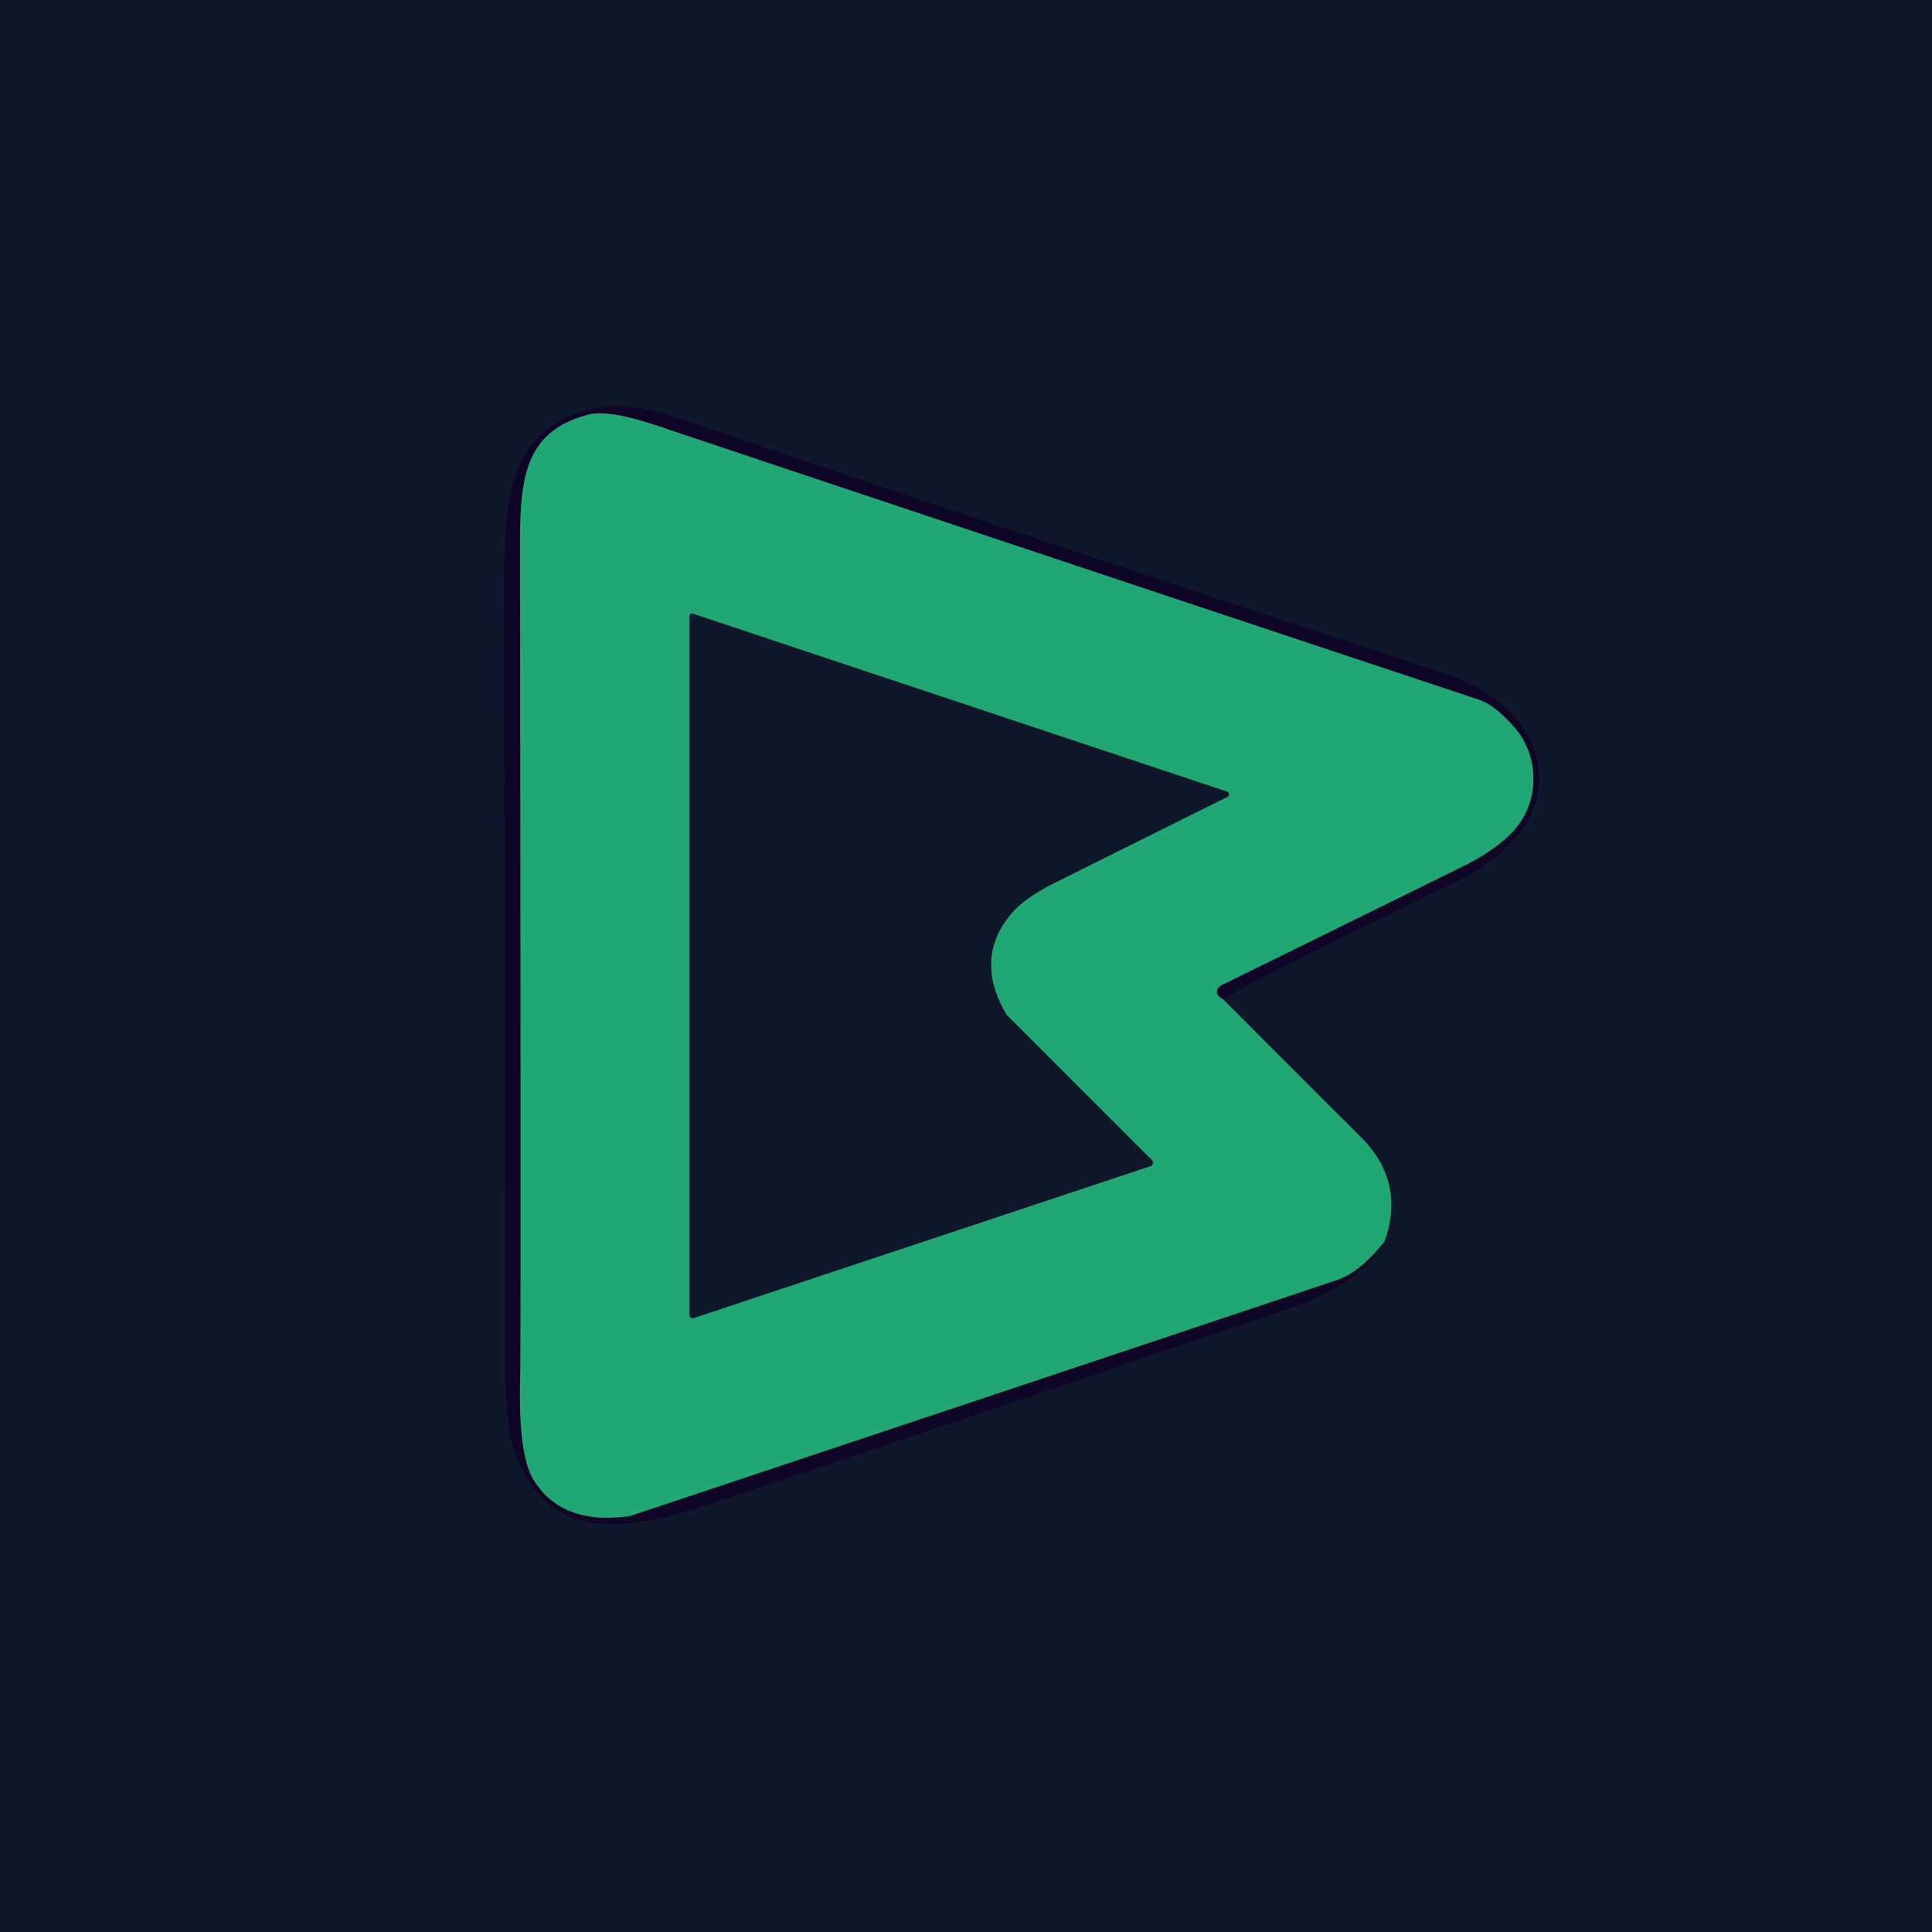
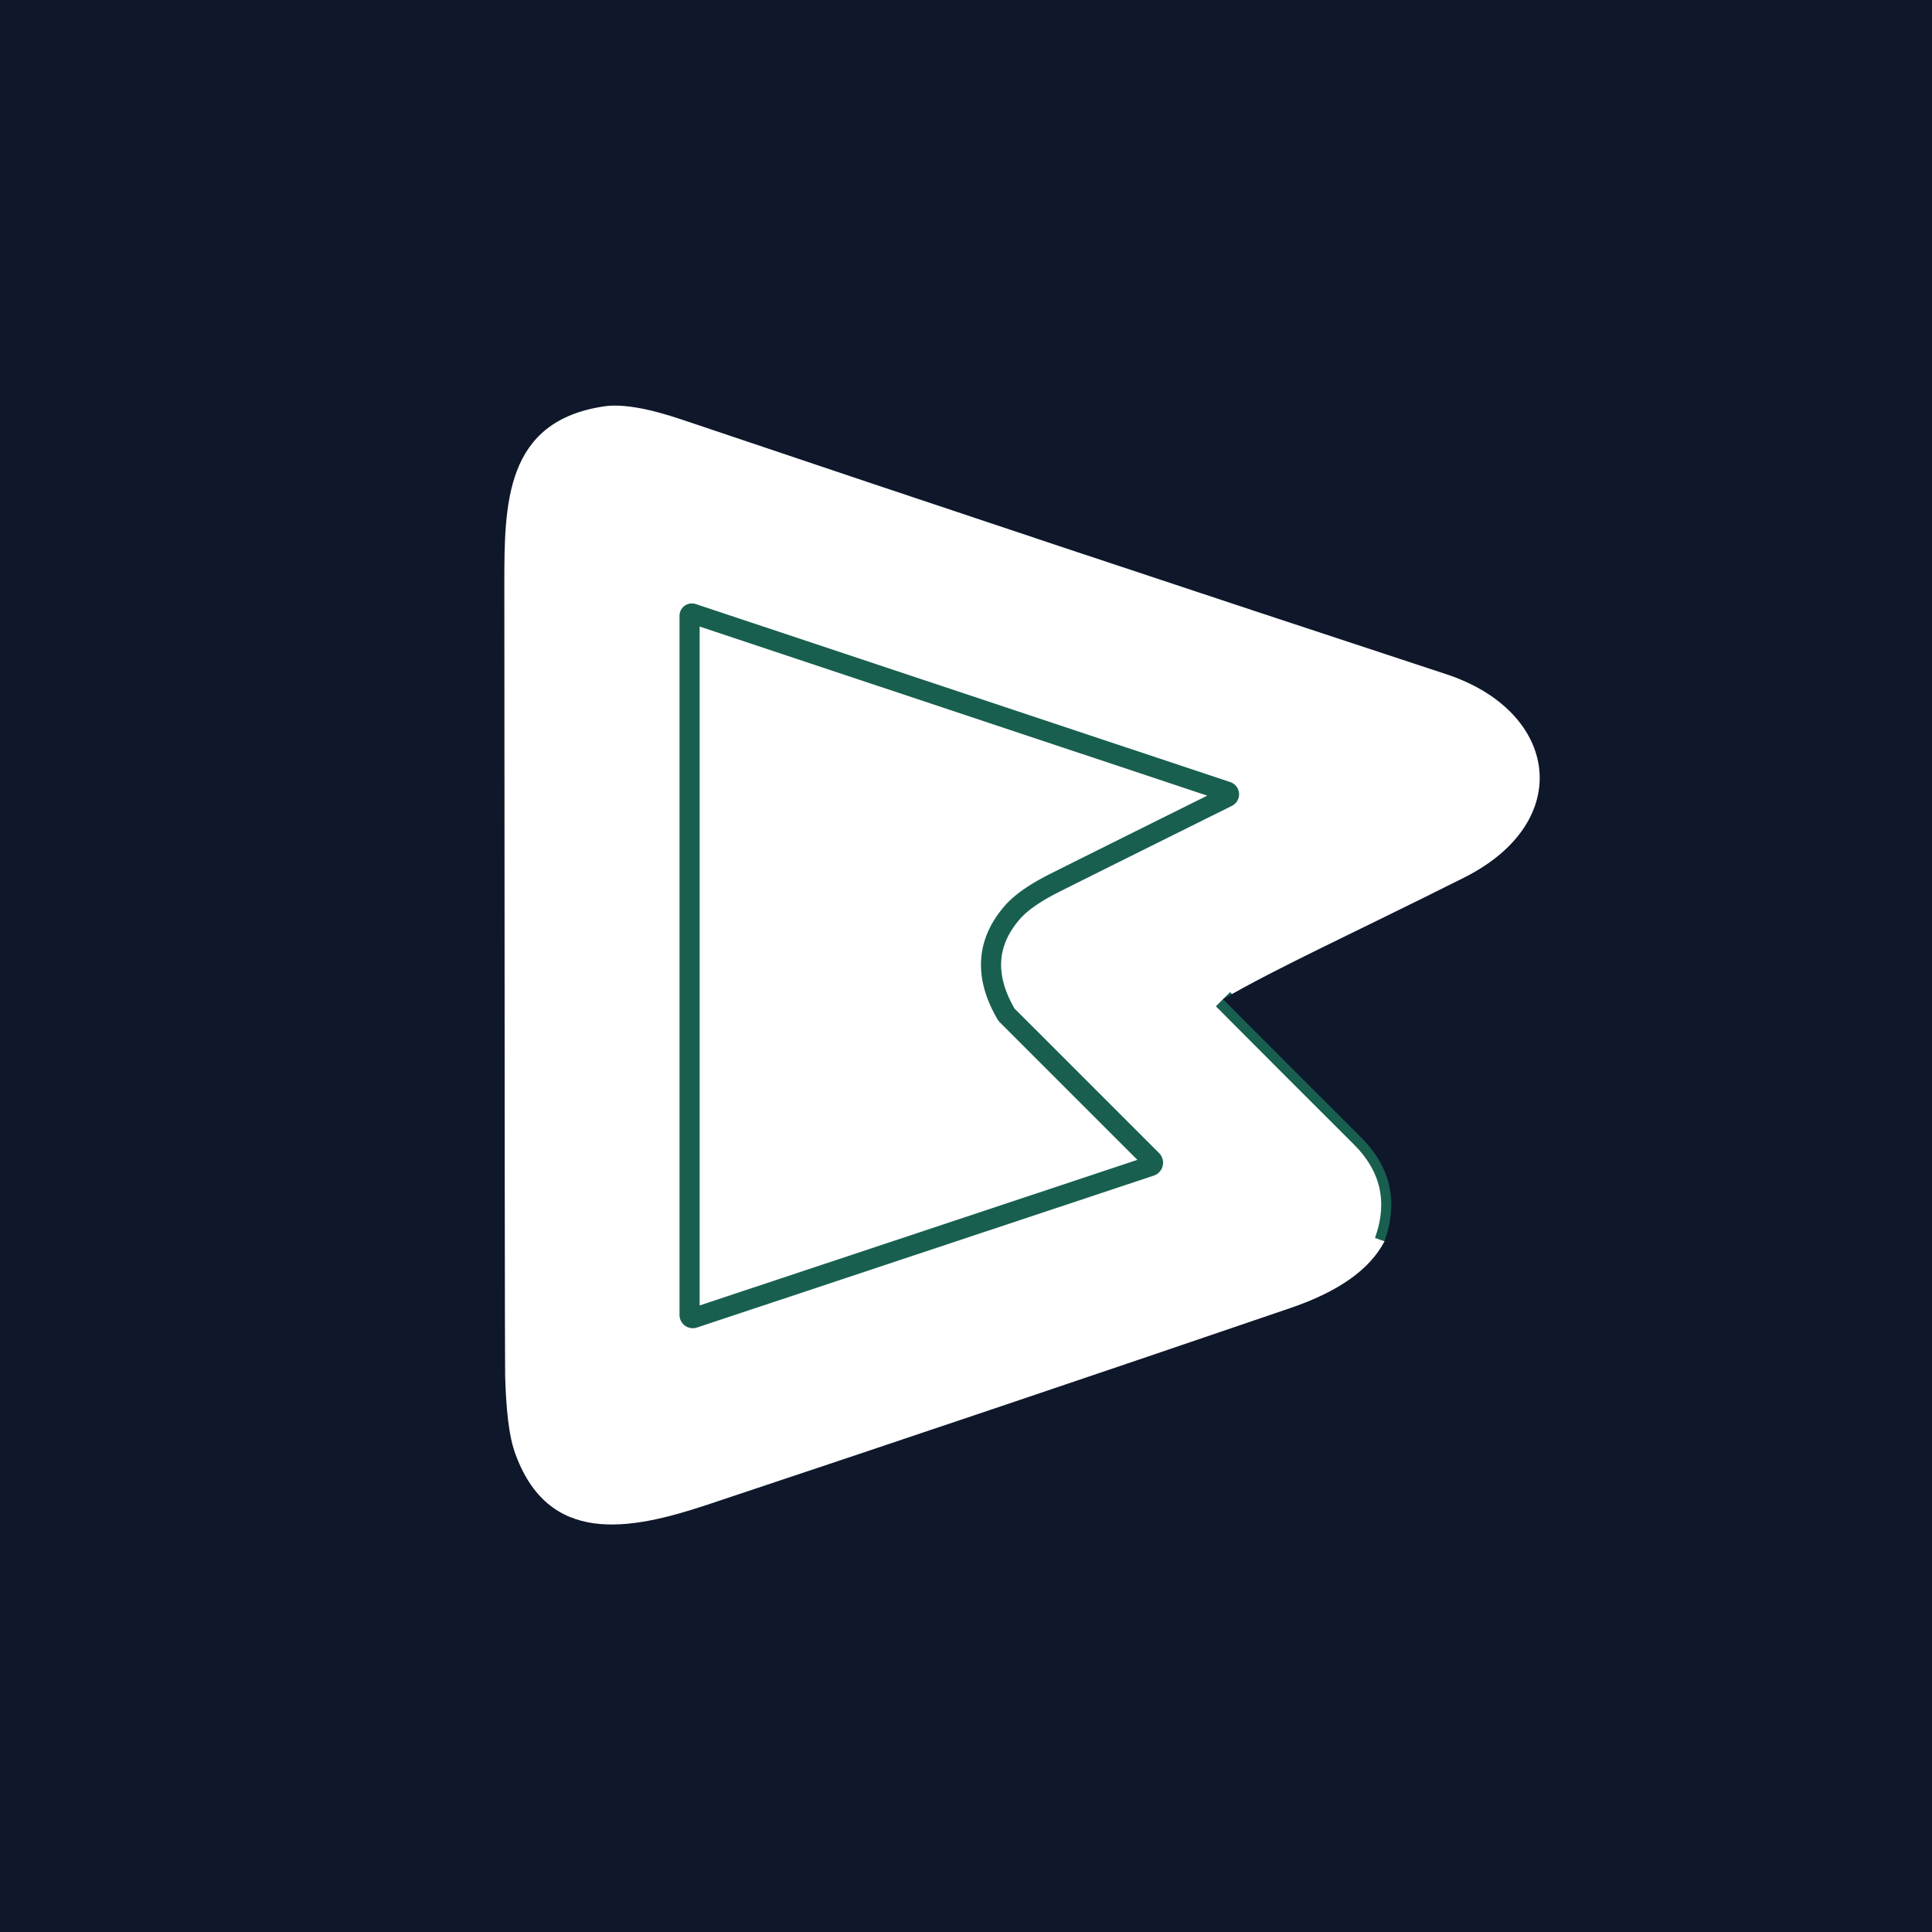
<svg xmlns="http://www.w3.org/2000/svg" version="1.1" viewBox="0.00 0.00 192.00 192.00">
  <g stroke-width="2.00" fill="none" stroke-linecap="butt">
    <path stroke="#185f4f" vector-effect="non-scaling-stroke" d="   M 137.59 123.36   Q 139.69 117.45 135.24 113.01   Q 128.38 106.17 121.54 99.30" />
-     <path stroke="#0f0f29" vector-effect="non-scaling-stroke" d="   M 121.54 99.30   C 127.07 96.09 134.25 92.86 145.49 87.22   C 156.59 81.66 154.91 70.68 143.72 67.00   Q 105.68 54.49 67.83 41.72   Q 62.72 39.99 60.06 40.38   C 50.16 41.83 50.12 50.07 50.12 58.11   Q 50.16 135.26 50.20 136.70   Q 50.34 141.93 51.12 144.21   C 54.38 153.68 62.59 152.10 70.26 149.55   Q 99.59 139.78 128.27 129.98   Q 135.42 127.54 137.59 123.36" />
-     <path stroke="#18574e" vector-effect="non-scaling-stroke" d="   M 121.54 99.30   Q 120.93 98.98 120.92 98.56   Q 120.92 98.14 121.54 97.83   Q 145.21 86.19 145.83 85.87   Q 148.92 84.26 150.49 82.48   C 153.04 79.59 153.03 75.13 150.41 72.18   Q 148.52 70.05 146.95 69.53   Q 103.87 55.22 65.31 42.31   Q 60.47 40.69 58.50 41.20   C 51.65 42.98 51.67 48.26 51.68 55.50   Q 51.80 132.95 51.70 136.79   Q 51.49 144.53 53.00 147.02   Q 55.75 151.52 62.30 150.70   A 2.70 2.66 -56.7 0 0 62.81 150.59   Q 97.86 138.91 132.90 127.19   Q 135.17 126.43 137.59 123.36" />
    <path stroke="#185f4f" vector-effect="non-scaling-stroke" d="   M 68.95 130.98   L 114.35 115.88   A 0.35 0.35 0.0 0 0 114.48 115.30   L 100.09 100.91   A 0.85 0.54 84.2 0 1 99.98 100.77   Q 96.74 95.20 100.54 90.75   Q 101.81 89.25 104.77 87.76   Q 108.23 86.02 121.98 79.19   A 0.28 0.28 0.0 0 0 121.94 78.67   L 68.83 60.98   A 0.23 0.23 0.0 0 0 68.53 61.20   L 68.53 130.68   A 0.32 0.32 0.0 0 0 68.95 130.98" />
  </g>
  <path fill="#0f172a" d="   M 192.00 0.00   L 192.00 192.00   L 0.00 192.00   L 0.00 0.00   L 192.00 0.00   Z   M 137.59 123.36   Q 139.69 117.45 135.24 113.01   Q 128.38 106.17 121.54 99.30   C 127.07 96.09 134.25 92.86 145.49 87.22   C 156.59 81.66 154.91 70.68 143.72 67.00   Q 105.68 54.49 67.83 41.72   Q 62.72 39.99 60.06 40.38   C 50.16 41.83 50.12 50.07 50.12 58.11   Q 50.16 135.26 50.20 136.70   Q 50.34 141.93 51.12 144.21   C 54.38 153.68 62.59 152.10 70.26 149.55   Q 99.59 139.78 128.27 129.98   Q 135.42 127.54 137.59 123.36   Z" />
-   <path fill="#0f0627" d="   M 121.54 99.30   Q 120.93 98.98 120.92 98.56   Q 120.92 98.14 121.54 97.83   Q 145.21 86.19 145.83 85.87   Q 148.92 84.26 150.49 82.48   C 153.04 79.59 153.03 75.13 150.41 72.18   Q 148.52 70.05 146.95 69.53   Q 103.87 55.22 65.31 42.31   Q 60.47 40.69 58.50 41.20   C 51.65 42.98 51.67 48.26 51.68 55.50   Q 51.80 132.95 51.70 136.79   Q 51.49 144.53 53.00 147.02   Q 55.75 151.52 62.30 150.70   A 2.70 2.66 -56.7 0 0 62.81 150.59   Q 97.86 138.91 132.90 127.19   Q 135.17 126.43 137.59 123.36   Q 135.42 127.54 128.27 129.98   Q 99.59 139.78 70.26 149.55   C 62.59 152.10 54.38 153.68 51.12 144.21   Q 50.34 141.93 50.20 136.70   Q 50.16 135.26 50.12 58.11   C 50.12 50.07 50.16 41.83 60.06 40.38   Q 62.72 39.99 67.83 41.72   Q 105.68 54.49 143.72 67.00   C 154.91 70.68 156.59 81.66 145.49 87.22   C 134.25 92.86 127.07 96.09 121.54 99.30   Z" />
-   <path fill="#21a774" d="   M 121.54 99.30   Q 128.38 106.17 135.24 113.01   Q 139.69 117.45 137.59 123.36   Q 135.17 126.43 132.90 127.19   Q 97.86 138.91 62.81 150.59   A 2.70 2.66 -56.7 0 1 62.30 150.70   Q 55.75 151.52 53.00 147.02   Q 51.49 144.53 51.70 136.79   Q 51.80 132.95 51.68 55.50   C 51.67 48.26 51.65 42.98 58.50 41.20   Q 60.47 40.69 65.31 42.31   Q 103.87 55.22 146.95 69.53   Q 148.52 70.05 150.41 72.18   C 153.03 75.13 153.04 79.59 150.49 82.48   Q 148.92 84.26 145.83 85.87   Q 145.21 86.19 121.54 97.83   Q 120.92 98.14 120.92 98.56   Q 120.93 98.98 121.54 99.30   Z   M 68.95 130.98   L 114.35 115.88   A 0.35 0.35 0.0 0 0 114.48 115.30   L 100.09 100.91   A 0.85 0.54 84.2 0 1 99.98 100.77   Q 96.74 95.20 100.54 90.75   Q 101.81 89.25 104.77 87.76   Q 108.23 86.02 121.98 79.19   A 0.28 0.28 0.0 0 0 121.94 78.67   L 68.83 60.98   A 0.23 0.23 0.0 0 0 68.53 61.20   L 68.53 130.68   A 0.32 0.32 0.0 0 0 68.95 130.98   Z" />
-   <path fill="#0f172a" d="   M 68.95 130.98   A 0.32 0.32 0.0 0 1 68.53 130.68   L 68.53 61.20   A 0.23 0.23 0.0 0 1 68.83 60.98   L 121.94 78.67   A 0.28 0.28 0.0 0 1 121.98 79.19   Q 108.23 86.02 104.77 87.76   Q 101.81 89.25 100.54 90.75   Q 96.74 95.20 99.98 100.77   A 0.85 0.54 84.2 0 0 100.09 100.91   L 114.48 115.30   A 0.35 0.35 0.0 0 1 114.35 115.88   L 68.95 130.98   Z" />
</svg>